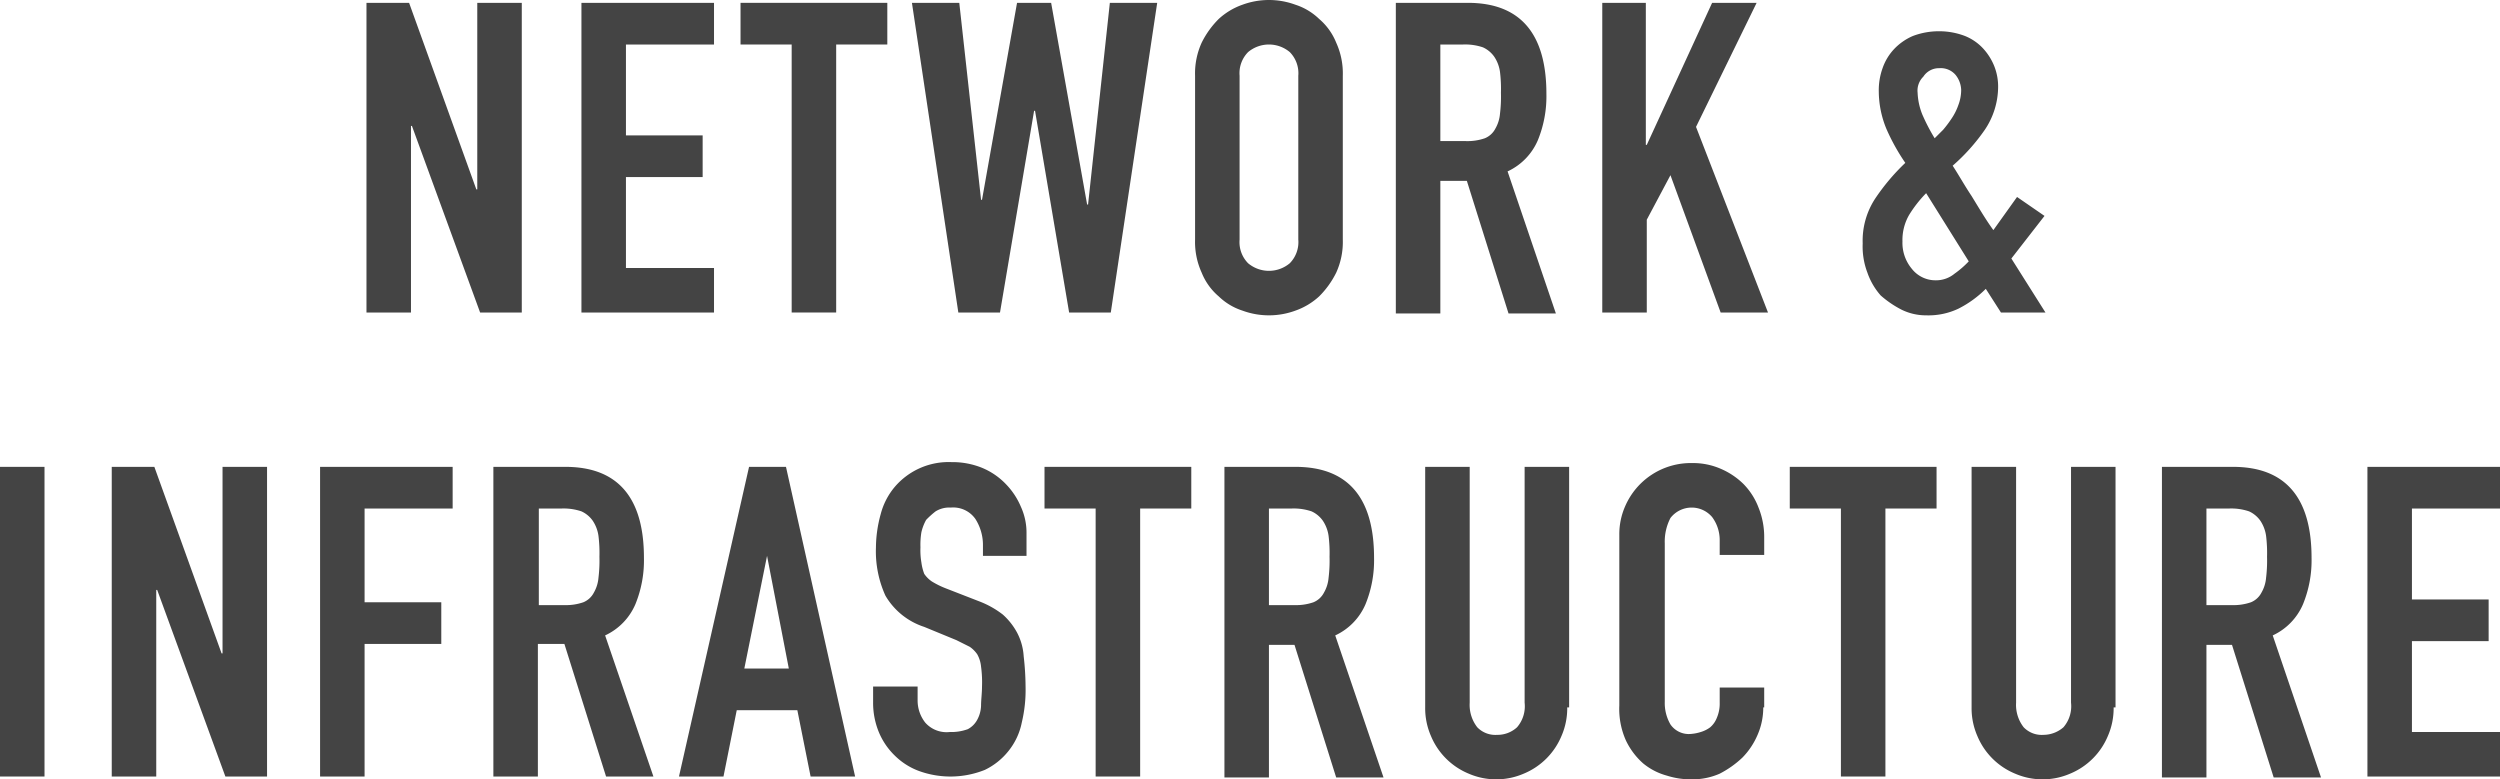
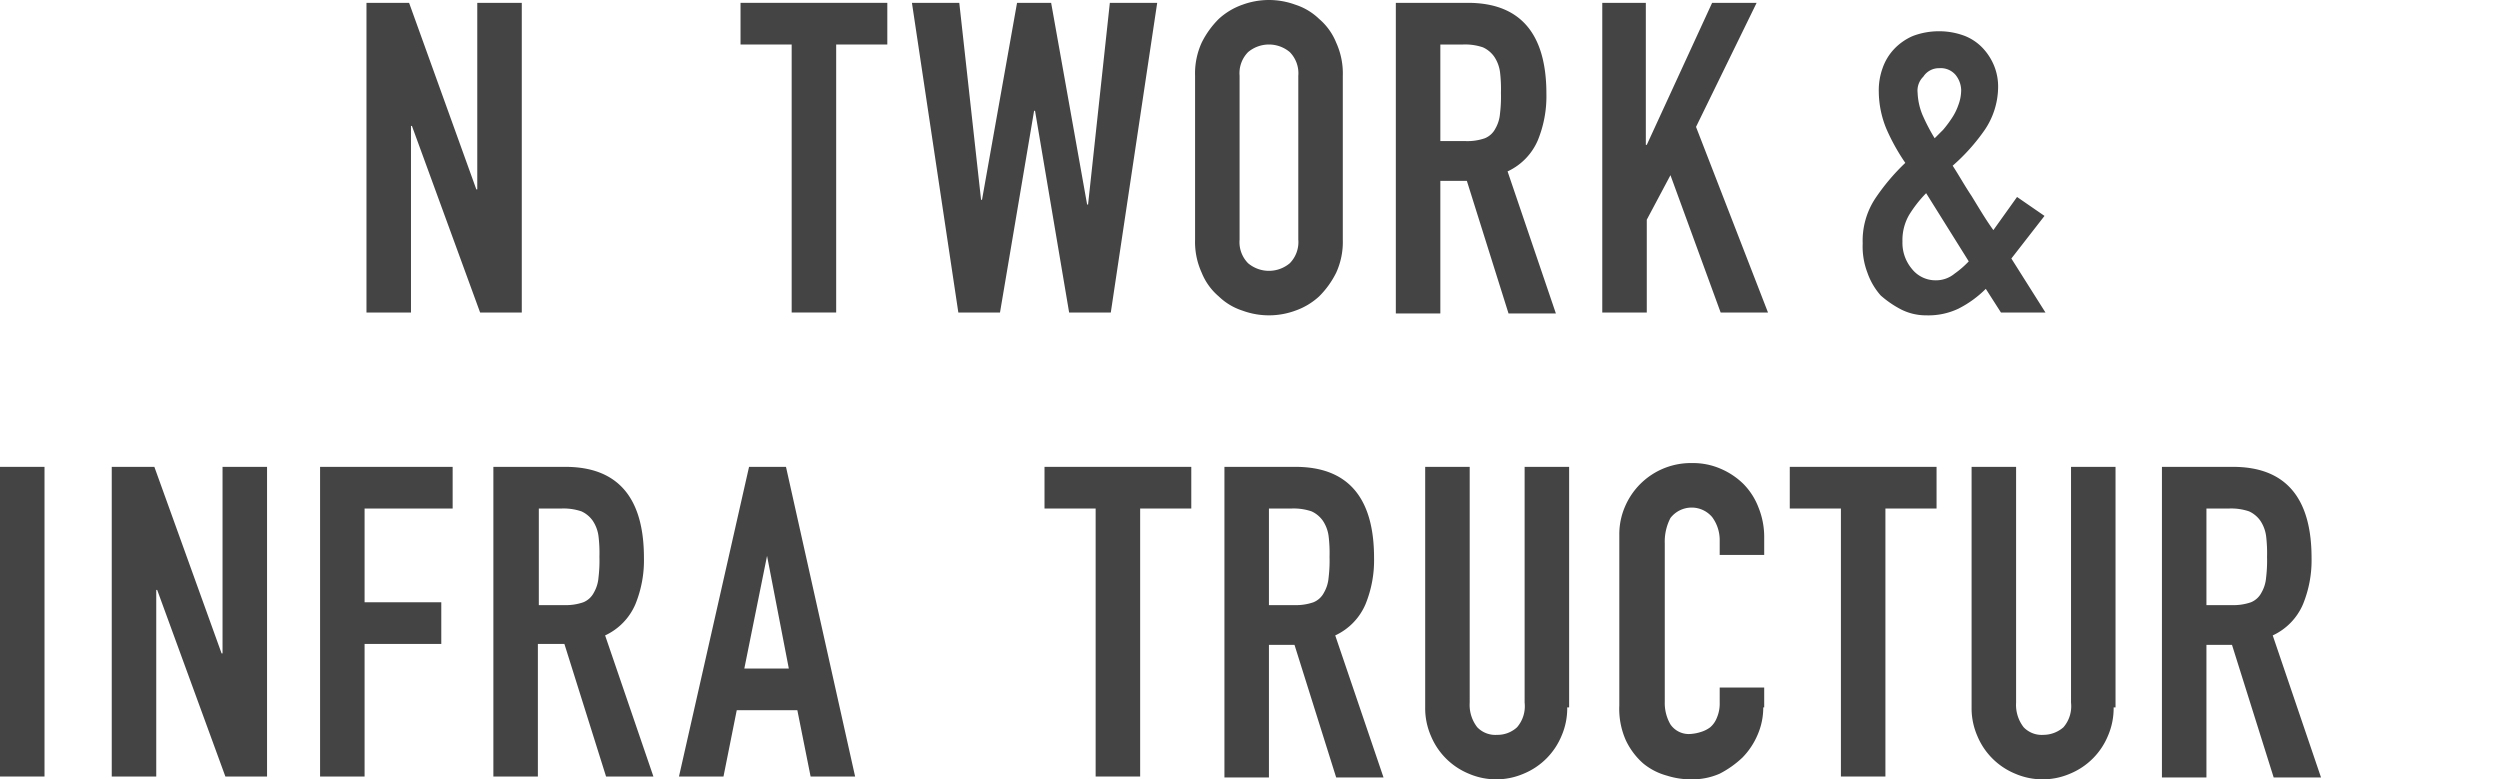
<svg xmlns="http://www.w3.org/2000/svg" id="ttl_business_02" viewBox="0 0 264 82.3">
  <defs>
    <style>
      .cls-1 {
        fill: #444;
      }
    </style>
  </defs>
  <path id="パス_317" data-name="パス 317" class="cls-1" d="M38.7.3h4.5L50.3,20h.1V.3h4.7V33H50.7L43.5,13.3h-.1V33H38.7V.3Z" />
-   <path id="パス_318" data-name="パス 318" class="cls-1" d="M61.4.3h14V4.7H66.1v9.6h8.1v4.4H66.1v9.6h9.3V33h-14Z" />
  <path id="パス_319" data-name="パス 319" class="cls-1" d="M83.6,4.7H78.2V.3H93.7V4.7H88.3V33H83.6Z" />
  <path id="パス_320" data-name="パス 320" class="cls-1" d="M117.3,33h-4.4l-3.6-21.3h-.1L105.6,33h-4.4L96.3.3h5l2.3,20.8h.1L107.4.3H111l3.8,21.3h.1L117.2.3h5Z" />
  <path id="パス_321" data-name="パス 321" class="cls-1" d="M126.2,8a7.824,7.824,0,0,1,.7-3.5A9.425,9.425,0,0,1,128.7,2,7.25,7.25,0,0,1,131.2.5a8.09,8.09,0,0,1,5.6,0A6.437,6.437,0,0,1,139.3,2a6.422,6.422,0,0,1,1.8,2.5,7.824,7.824,0,0,1,.7,3.5V25.3a7.824,7.824,0,0,1-.7,3.5,9.425,9.425,0,0,1-1.8,2.5,7.25,7.25,0,0,1-2.5,1.5,8.09,8.09,0,0,1-5.6,0,6.437,6.437,0,0,1-2.5-1.5,6.422,6.422,0,0,1-1.8-2.5,7.824,7.824,0,0,1-.7-3.5Zm4.7,17.3a3.18,3.18,0,0,0,.9,2.5,3.425,3.425,0,0,0,4.4,0,3.18,3.18,0,0,0,.9-2.5V8a3.18,3.18,0,0,0-.9-2.5,3.425,3.425,0,0,0-4.4,0,3.18,3.18,0,0,0-.9,2.5Z" />
  <path id="パス_322" data-name="パス 322" class="cls-1" d="M147.5.3H155c5.5,0,8.3,3.2,8.3,9.6a12.247,12.247,0,0,1-.9,4.9,6.4,6.4,0,0,1-3.2,3.3l5.1,15h-5l-4.4-14h-2.8v14h-4.7V.3Zm4.6,14.6h2.7a5.618,5.618,0,0,0,2-.3,2.168,2.168,0,0,0,1.1-1,3.773,3.773,0,0,0,.5-1.6,14.789,14.789,0,0,0,.1-2.2,14.789,14.789,0,0,0-.1-2.2,3.819,3.819,0,0,0-.6-1.6,2.94,2.94,0,0,0-1.2-1,5.842,5.842,0,0,0-2.1-.3h-2.4Z" />
  <path id="パス_323" data-name="パス 323" class="cls-1" d="M169.1.3h4.7v15h.1l6.9-15h4.7l-6.4,13.1L186.7,33h-5l-5.3-14.5-2.5,4.7V33h-4.7V.3Z" />
  <path id="パス_324" data-name="パス 324" class="cls-1" d="M209.7,30.5a11.229,11.229,0,0,1-2.9,2.1,7.391,7.391,0,0,1-3.4.7,5.834,5.834,0,0,1-2.6-.6,10.707,10.707,0,0,1-2.2-1.5,7.217,7.217,0,0,1-1.4-2.4,7.774,7.774,0,0,1-.5-3.1A8.1,8.1,0,0,1,198,21a22.264,22.264,0,0,1,3.2-3.8,21.591,21.591,0,0,1-2-3.6,10.457,10.457,0,0,1-.8-3.9,6.9,6.9,0,0,1,.4-2.5,5.613,5.613,0,0,1,1.2-2,5.968,5.968,0,0,1,2-1.4,7.782,7.782,0,0,1,2.8-.5,7.635,7.635,0,0,1,2.7.5,5.335,5.335,0,0,1,1.9,1.3A6.151,6.151,0,0,1,210.6,7a5.867,5.867,0,0,1,.4,2.3,8.164,8.164,0,0,1-1.4,4.4,20.539,20.539,0,0,1-3.4,3.8c.6.9,1.2,2,2,3.2.8,1.3,1.5,2.5,2.3,3.6l2.5-3.5,2.9,2-3.5,4.5L216,33h-4.7Zm-8.8-5a4.271,4.271,0,0,0,1,2.9,3.17,3.17,0,0,0,2.5,1.2,3.057,3.057,0,0,0,2-.7,10.018,10.018,0,0,0,1.5-1.3l-4.5-7.2a13.015,13.015,0,0,0-1.8,2.3A5.3,5.3,0,0,0,200.9,25.5Zm1.6-15.7a6.825,6.825,0,0,0,.5,2.3,20.135,20.135,0,0,0,1.3,2.5l.9-.9a12.489,12.489,0,0,0,.9-1.2,6.109,6.109,0,0,0,.7-1.4,4.529,4.529,0,0,0,.3-1.6,2.66,2.66,0,0,0-.6-1.6,2.06,2.06,0,0,0-1.7-.7,1.965,1.965,0,0,0-1.7.9A2.059,2.059,0,0,0,202.5,9.8Z" />
  <path id="パス_325" data-name="パス 325" class="cls-1" d="M0,49.3H4.7V82H0Z" />
  <path id="パス_326" data-name="パス 326" class="cls-1" d="M11.8,49.3h4.5L23.4,69h.1V49.3h4.7V82H23.8L16.6,62.3h-.1V82H11.8V49.3Z" />
  <path id="パス_327" data-name="パス 327" class="cls-1" d="M33.8,49.3h14v4.4H38.5v9.9h8.1V68H38.5V82H33.8Z" />
  <path id="パス_328" data-name="パス 328" class="cls-1" d="M52.2,49.3h7.5c5.5,0,8.3,3.2,8.3,9.6a12.247,12.247,0,0,1-.9,4.9,6.4,6.4,0,0,1-3.2,3.3L69,82H64L59.6,68H56.8V82H52.1V49.3Zm4.7,14.6h2.7a5.618,5.618,0,0,0,2-.3,2.168,2.168,0,0,0,1.1-1,3.773,3.773,0,0,0,.5-1.6,14.79,14.79,0,0,0,.1-2.2,14.79,14.79,0,0,0-.1-2.2,3.819,3.819,0,0,0-.6-1.6,2.94,2.94,0,0,0-1.2-1,5.842,5.842,0,0,0-2.1-.3H56.9Z" />
  <path id="パス_329" data-name="パス 329" class="cls-1" d="M79.1,49.3H83L90.3,82H85.6l-1.4-7H77.8l-1.4,7H71.7ZM81,58.7h0L78.6,70.6h4.7Z" />
-   <path id="パス_330" data-name="パス 330" class="cls-1" d="M108.5,58.7h-4.7V57.6a5.117,5.117,0,0,0-.8-2.8,2.857,2.857,0,0,0-2.6-1.2,2.726,2.726,0,0,0-1.6.4,9.016,9.016,0,0,0-1,.9,5.023,5.023,0,0,0-.5,1.3,8.083,8.083,0,0,0-.1,1.6,7.589,7.589,0,0,0,.1,1.6,5.274,5.274,0,0,0,.3,1.2,3.043,3.043,0,0,0,.8.8,9.081,9.081,0,0,0,1.4.7l3.6,1.4a9.675,9.675,0,0,1,2.5,1.4,7.006,7.006,0,0,1,1.5,1.9,6.124,6.124,0,0,1,.7,2.5,28.8,28.8,0,0,1,.2,3.2,14.78,14.78,0,0,1-.4,3.8,6.959,6.959,0,0,1-1.4,3,7.142,7.142,0,0,1-2.5,2,9.742,9.742,0,0,1-7,.1,7.161,7.161,0,0,1-2.5-1.6,7.385,7.385,0,0,1-1.7-2.5,8.149,8.149,0,0,1-.6-3.1V72.5h4.7V74a3.775,3.775,0,0,0,.8,2.3,3,3,0,0,0,2.6,1,5.04,5.04,0,0,0,1.9-.3,2.41,2.41,0,0,0,1-1,3.313,3.313,0,0,0,.4-1.5c0-.6.1-1.3.1-2a12.168,12.168,0,0,0-.1-2.1,3.323,3.323,0,0,0-.4-1.3,3.043,3.043,0,0,0-.8-.8l-1.4-.7-3.4-1.4a7.384,7.384,0,0,1-4.1-3.3,11.325,11.325,0,0,1-1-5.1,13.448,13.448,0,0,1,.5-3.5,7.3,7.3,0,0,1,1.5-2.9,7.479,7.479,0,0,1,6-2.6,8.291,8.291,0,0,1,3.2.6,7.386,7.386,0,0,1,2.5,1.7,7.76,7.76,0,0,1,1.6,2.4,6.6,6.6,0,0,1,.6,2.7v2.5Z" />
  <path id="パス_331" data-name="パス 331" class="cls-1" d="M115.7,53.7h-5.4V49.3h15.5v4.4h-5.4V82h-4.7Z" />
  <path id="パス_332" data-name="パス 332" class="cls-1" d="M129.3,49.3h7.5c5.5,0,8.3,3.2,8.3,9.6a12.247,12.247,0,0,1-.9,4.9,6.4,6.4,0,0,1-3.2,3.3l5.1,15h-5l-4.4-14H134v14h-4.7ZM134,63.9h2.7a5.618,5.618,0,0,0,2-.3,2.168,2.168,0,0,0,1.1-1,3.773,3.773,0,0,0,.5-1.6,14.789,14.789,0,0,0,.1-2.2,14.789,14.789,0,0,0-.1-2.2,3.819,3.819,0,0,0-.6-1.6,2.94,2.94,0,0,0-1.2-1,5.842,5.842,0,0,0-2.1-.3H134Z" />
  <path id="パス_333" data-name="パス 333" class="cls-1" d="M165.5,74.7a7.306,7.306,0,0,1-.6,3,7.354,7.354,0,0,1-4,4,7.308,7.308,0,0,1-5.8,0,7.354,7.354,0,0,1-4-4,7.306,7.306,0,0,1-.6-3V49.3h4.7V74.2a3.844,3.844,0,0,0,.8,2.6,2.646,2.646,0,0,0,2.1.8,3.037,3.037,0,0,0,2.1-.8,3.394,3.394,0,0,0,.8-2.6V49.3h4.7V74.7Z" />
  <path id="パス_334" data-name="パス 334" class="cls-1" d="M186.2,74.7a7.173,7.173,0,0,1-.6,2.9A7.759,7.759,0,0,1,184,80a10.393,10.393,0,0,1-2.4,1.7,7.173,7.173,0,0,1-2.9.6,8.422,8.422,0,0,1-2.7-.4,6.671,6.671,0,0,1-2.5-1.3,7.557,7.557,0,0,1-1.8-2.4,8.15,8.15,0,0,1-.7-3.7v-18a7.306,7.306,0,0,1,.6-3,7.555,7.555,0,0,1,7.1-4.6,7.306,7.306,0,0,1,3,.6,7.76,7.76,0,0,1,2.4,1.6,7.161,7.161,0,0,1,1.6,2.5,8.291,8.291,0,0,1,.6,3.2v1.8h-4.7V57a4.069,4.069,0,0,0-.8-2.4,2.831,2.831,0,0,0-4.4.1,5.4,5.4,0,0,0-.6,2.7V74.1a4.5,4.5,0,0,0,.6,2.4,2.352,2.352,0,0,0,2.2,1,4.4,4.4,0,0,0,1-.2,3.128,3.128,0,0,0,1-.5,2.552,2.552,0,0,0,.7-1,3.808,3.808,0,0,0,.3-1.6V72.6h4.7v2.1Z" />
  <path id="パス_335" data-name="パス 335" class="cls-1" d="M194.4,53.7H189V49.3h15.5v4.4h-5.4V82h-4.7V53.7Z" />
  <path id="パス_336" data-name="パス 336" class="cls-1" d="M223.2,74.7a7.306,7.306,0,0,1-.6,3,7.354,7.354,0,0,1-4,4,7.308,7.308,0,0,1-5.8,0,7.354,7.354,0,0,1-4-4,7.306,7.306,0,0,1-.6-3V49.3h4.7V74.2a3.844,3.844,0,0,0,.8,2.6,2.646,2.646,0,0,0,2.1.8,3.227,3.227,0,0,0,2.1-.8,3.394,3.394,0,0,0,.8-2.6V49.3h4.7V74.7Z" />
  <path id="パス_337" data-name="パス 337" class="cls-1" d="M228.3,49.3h7.5c5.5,0,8.3,3.2,8.3,9.6a12.247,12.247,0,0,1-.9,4.9,6.4,6.4,0,0,1-3.2,3.3l5.1,15h-5l-4.4-14H233v14h-4.7ZM233,63.9h2.7a5.618,5.618,0,0,0,2-.3,2.168,2.168,0,0,0,1.1-1,3.773,3.773,0,0,0,.5-1.6,14.789,14.789,0,0,0,.1-2.2,14.789,14.789,0,0,0-.1-2.2,3.819,3.819,0,0,0-.6-1.6,2.94,2.94,0,0,0-1.2-1,5.842,5.842,0,0,0-2.1-.3H233Z" />
-   <path id="パス_338" data-name="パス 338" class="cls-1" d="M250,49.3h14v4.4h-9.3v9.6h8.1v4.4h-8.1v9.6H264V82H250V49.3Z" />
</svg>